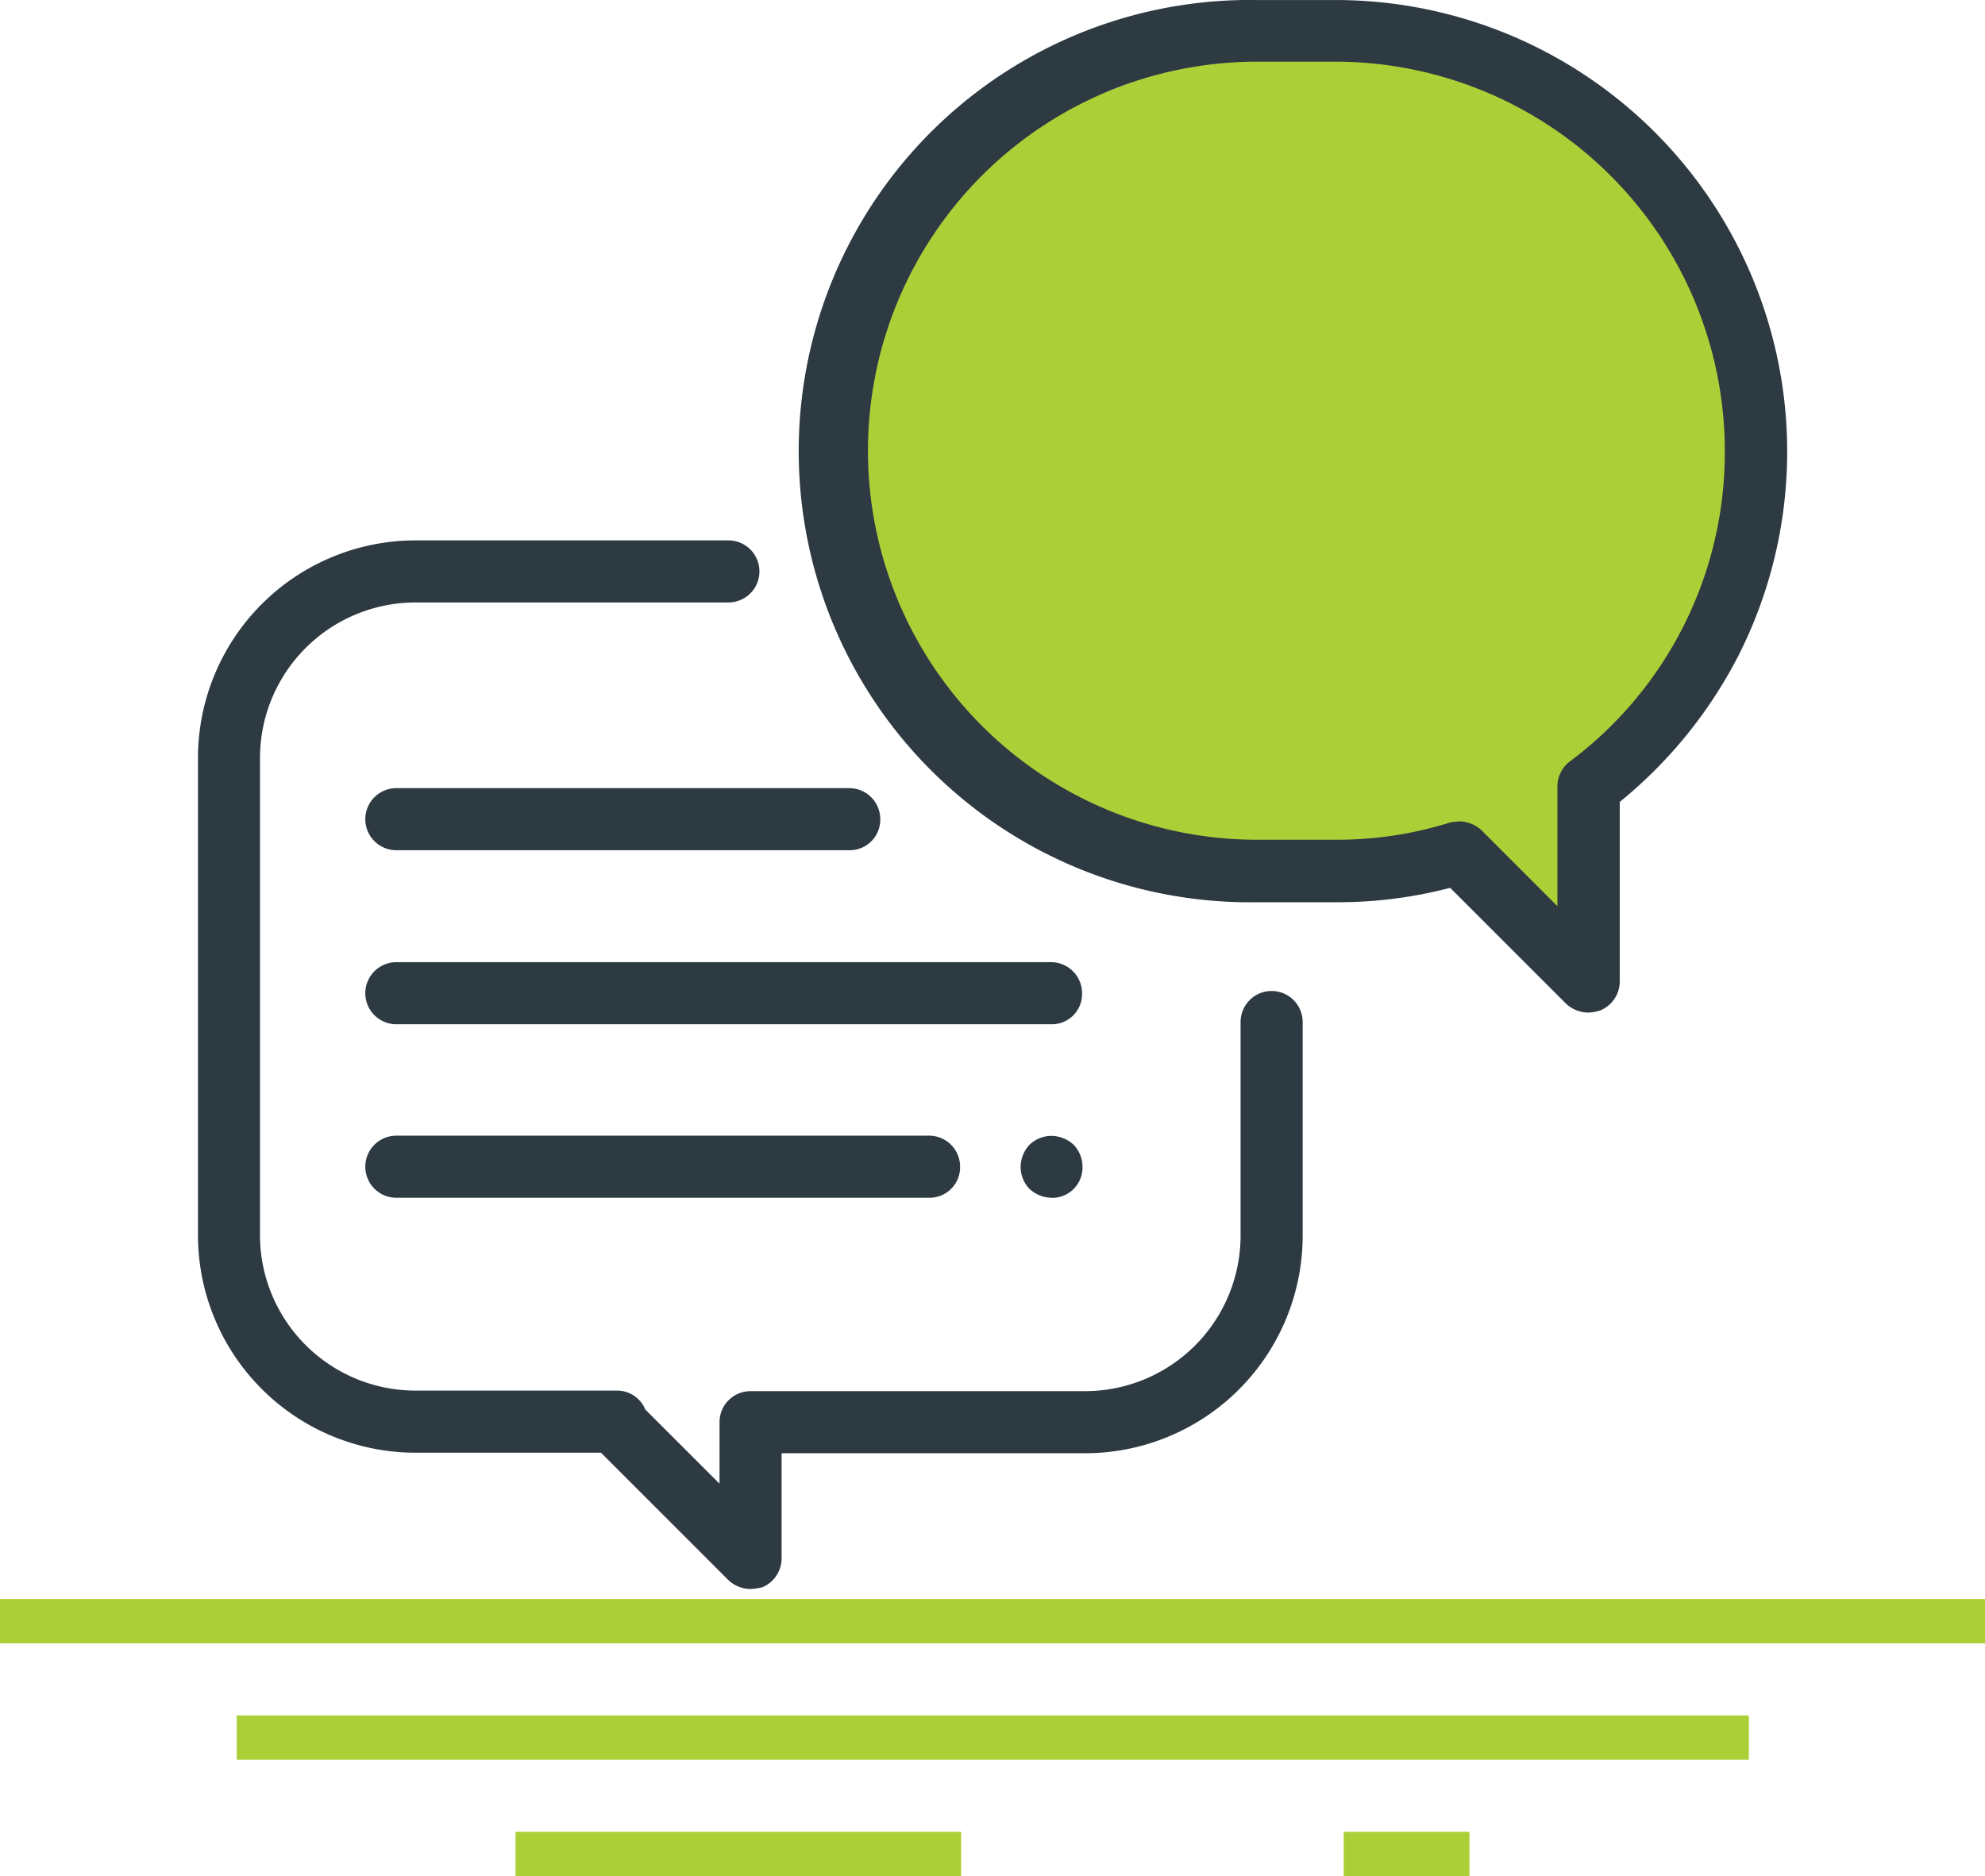
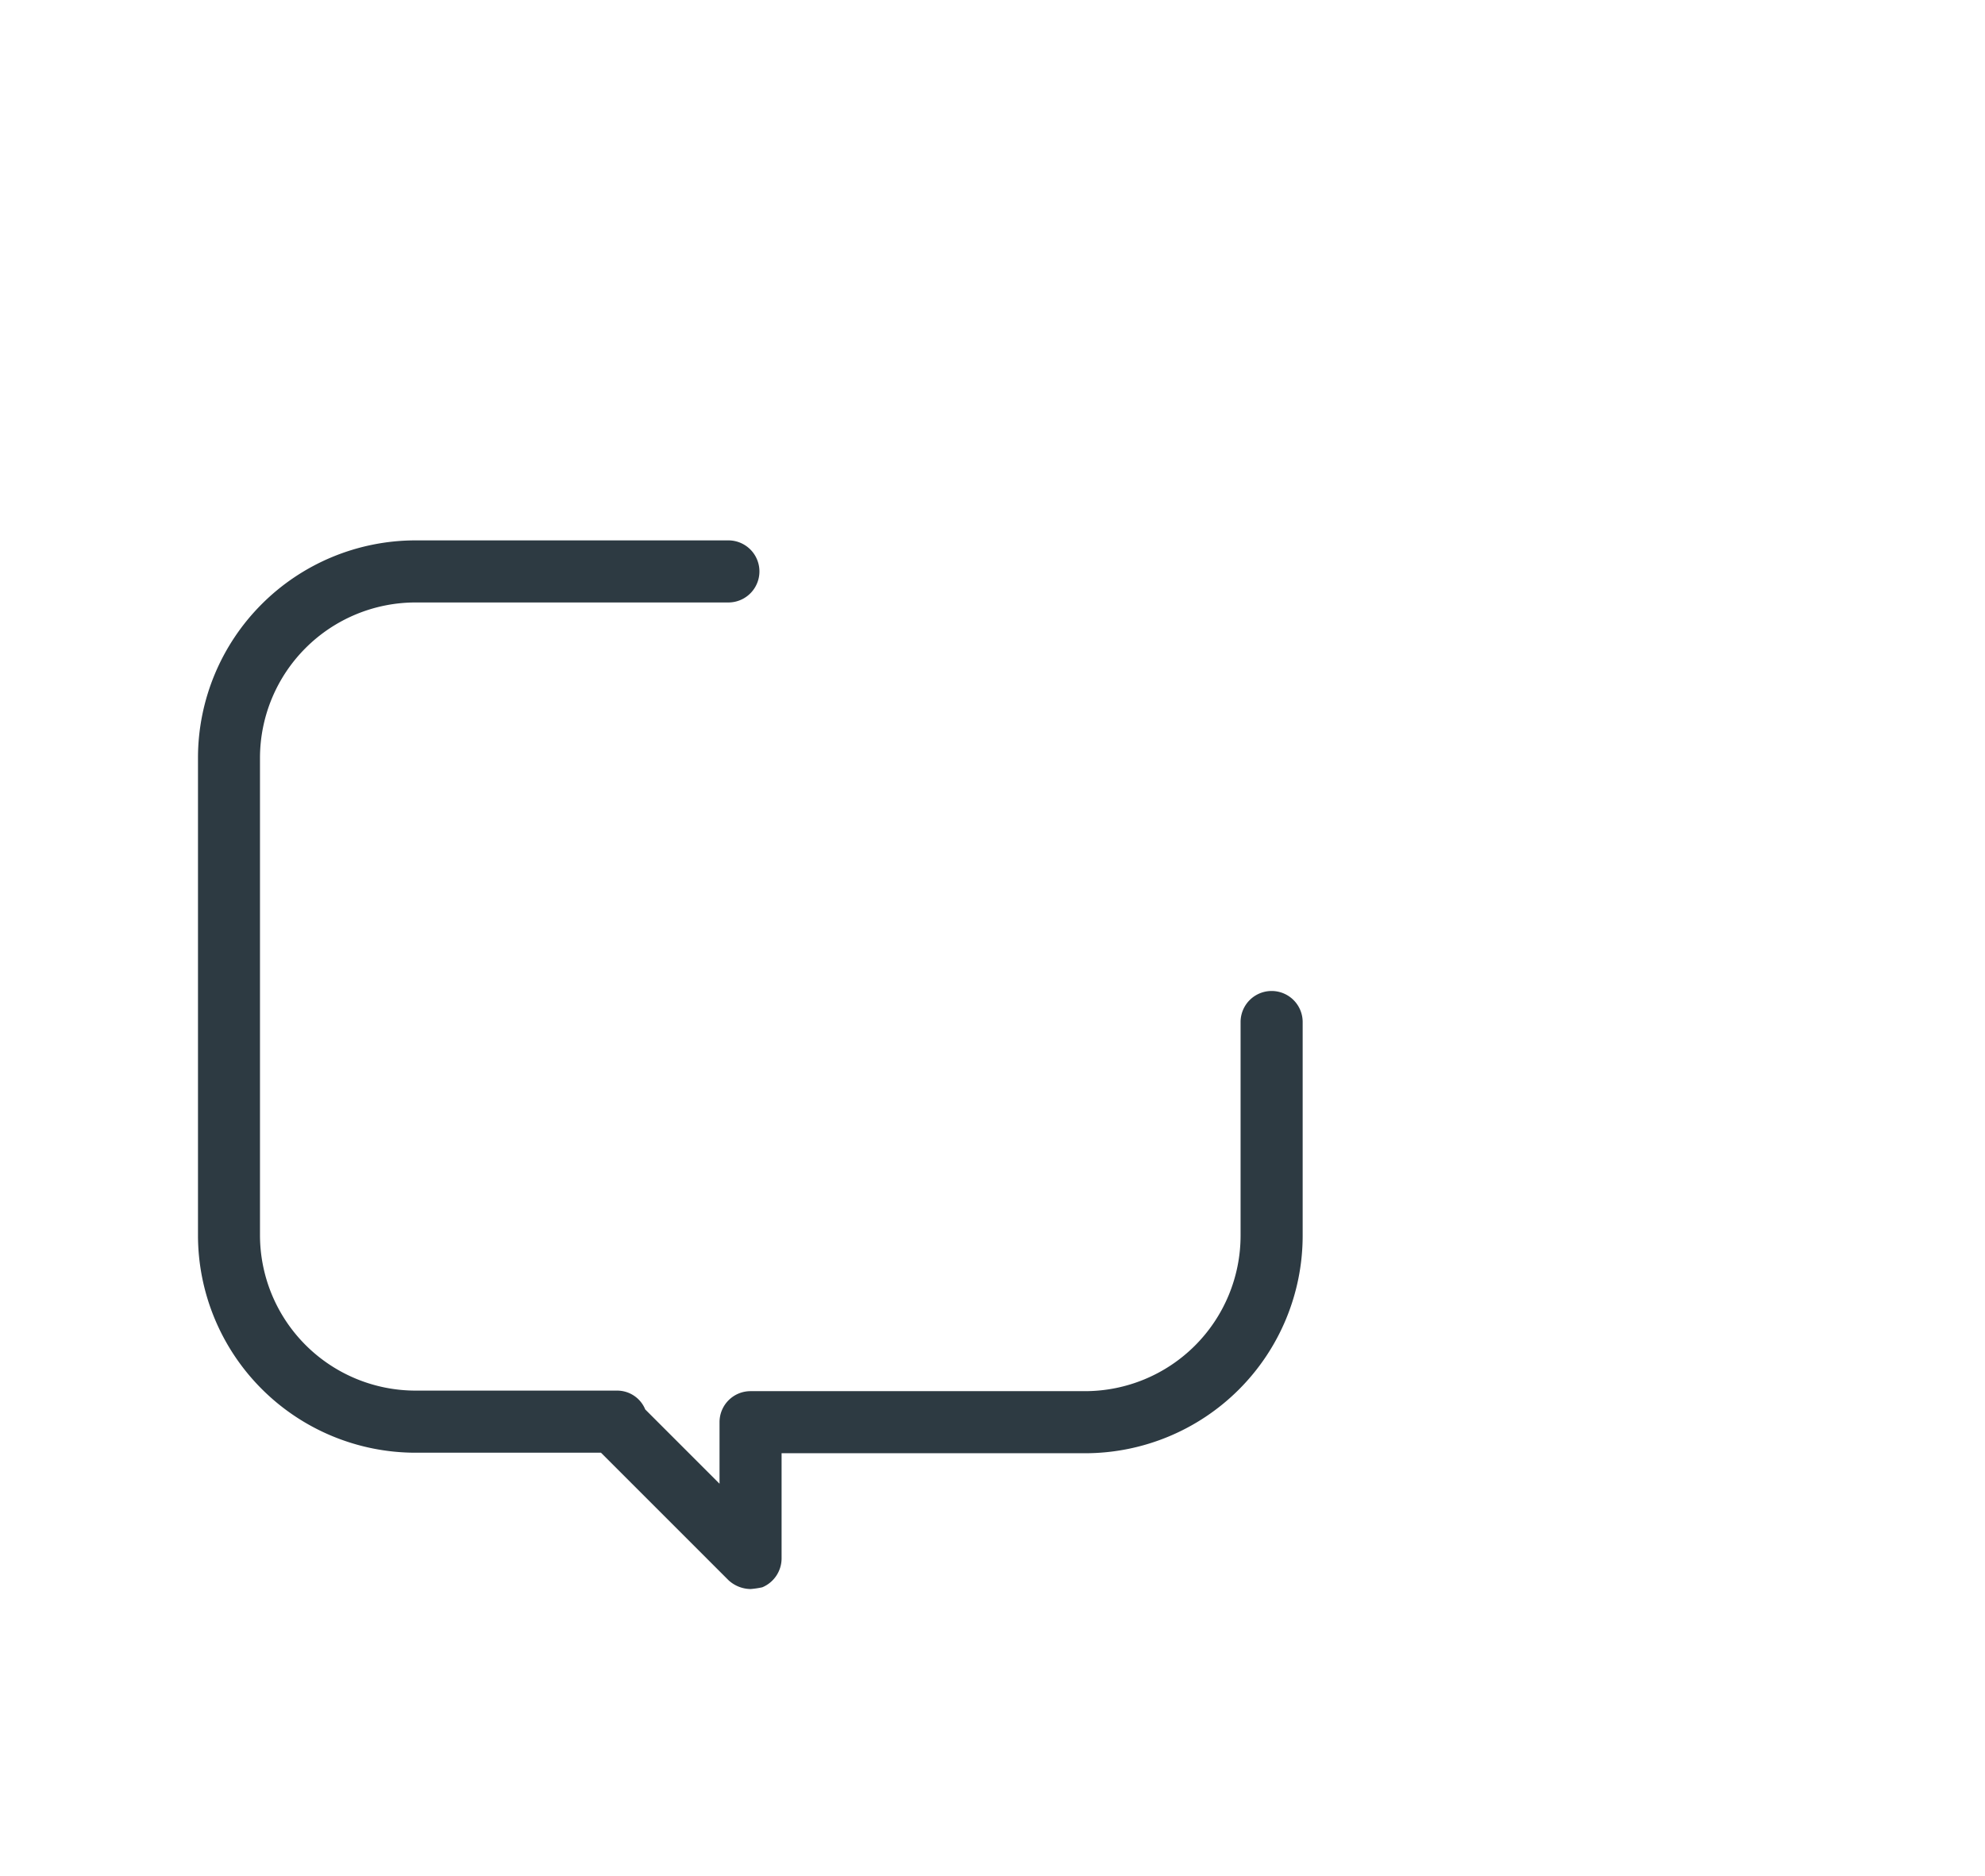
<svg xmlns="http://www.w3.org/2000/svg" viewBox="0 0 71.937 68">
  <defs>
    <style>.a{fill:#abd037}.b{fill:#2d3a42}</style>
  </defs>
-   <path class="a" d="M44.879 1.506l-9.12 3.475-5.344 6.971.8 10.044 5.484 7.895 11.116 1.467 5.1-.261 3.877 3.616.944-5.082 2.531-4.3 3.757-7.895-2.27-9.381-8.579-6.83z" />
  <path class="b" d="M27.2 57.594a1.2 1.2 0 01-.8-.321l-4.62-4.62h-6.73a7.888 7.888 0 01-7.875-7.875V27.461a7.888 7.888 0 017.872-7.875h11.35a1.125 1.125 0 110 2.25h-11.35a5.641 5.641 0 00-5.625 5.625v17.316a5.641 5.641 0 005.625 5.625h7.312a1.1 1.1 0 011.025.683l2.692 2.692v-2.23a1.123 1.123 0 011.125-1.125h12.133a5.641 5.641 0 005.625-5.625v-7.754a1.125 1.125 0 112.25 0v7.754a7.888 7.888 0 01-7.875 7.875H28.325v3.814a1.137 1.137 0 01-.7 1.045 3.049 3.049 0 01-.425.063z" />
-   <path class="b" d="M57.554 36.7a1.194 1.194 0 01-.8-.321l-4.2-4.2a16.053 16.053 0 01-4.158.522h-2.853a16.352 16.352 0 11.02-32.7h2.853A16.366 16.366 0 0163 23.766a16.63 16.63 0 01-4.3 5.3v6.509a1.137 1.137 0 01-.7 1.045 1.567 1.567 0 01-.446.08zm-4.665-6.929a1.194 1.194 0 01.8.321l2.752 2.752v-4.338a1.132 1.132 0 01.442-.9 13.977 13.977 0 005.625-11.27 14.12 14.12 0 00-14.1-14.1h-2.853a14.1 14.1 0 100 28.2h2.853a13.684 13.684 0 004.138-.623 1.98 1.98 0 01.343-.042zm-14.78 7.353H14.364a1.125 1.125 0 110-2.25h23.725a1.123 1.123 0 011.125 1.125 1.094 1.094 0 01-1.105 1.125zm0 6.288a1.2 1.2 0 01-.8-.321 1.157 1.157 0 01-.321-.8 1.194 1.194 0 01.321-.8 1.157 1.157 0 01.8-.321 1.2 1.2 0 01.8.321 1.157 1.157 0 01.321.8 1.1 1.1 0 01-1.125 1.125zm-4.42 0H14.364a1.125 1.125 0 010-2.25h19.305a1.123 1.123 0 011.125 1.125 1.106 1.106 0 01-1.105 1.125zm-2.893-12.596H14.364a1.125 1.125 0 110-2.25h16.412a1.123 1.123 0 011.125 1.125 1.106 1.106 0 01-1.105 1.125z" />
-   <path class="a" d="M0 57.956h71.937v1.607H0zm8.578 4.219H63.38v1.607H8.578zm10.104 4.218h16.151V68H18.682zm30.013 0h4.56V68h-4.56z" />
</svg>